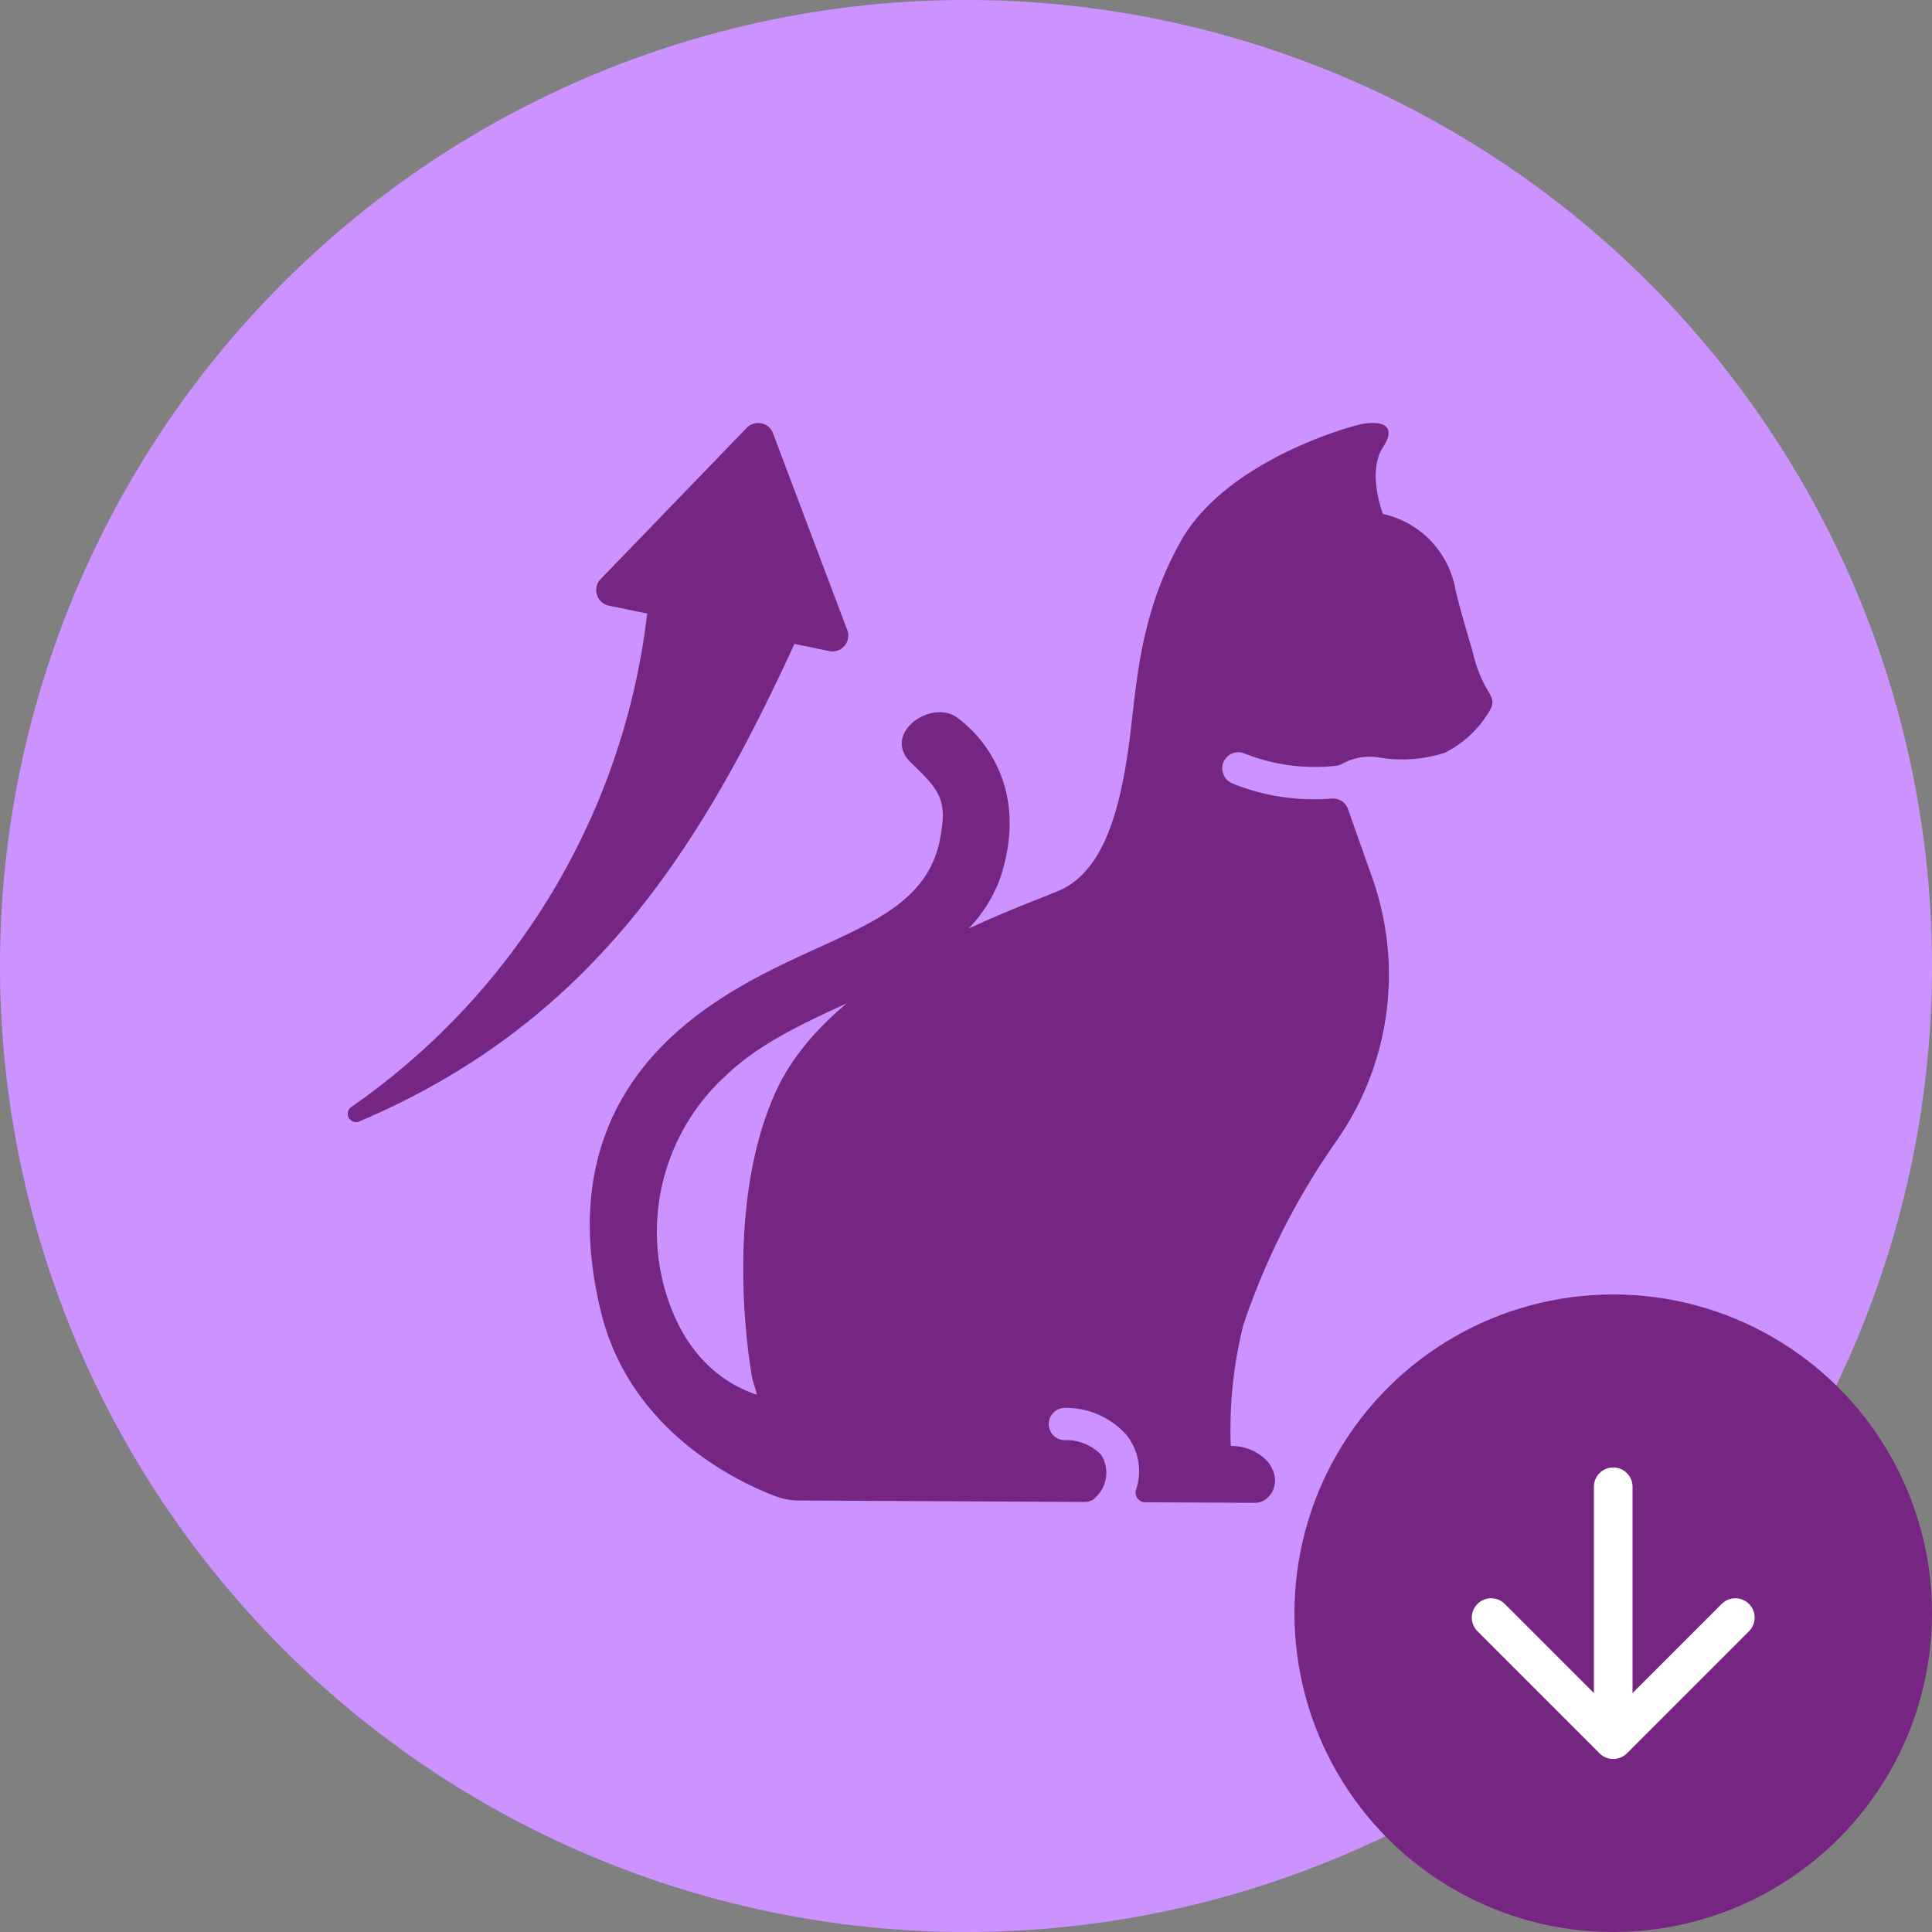
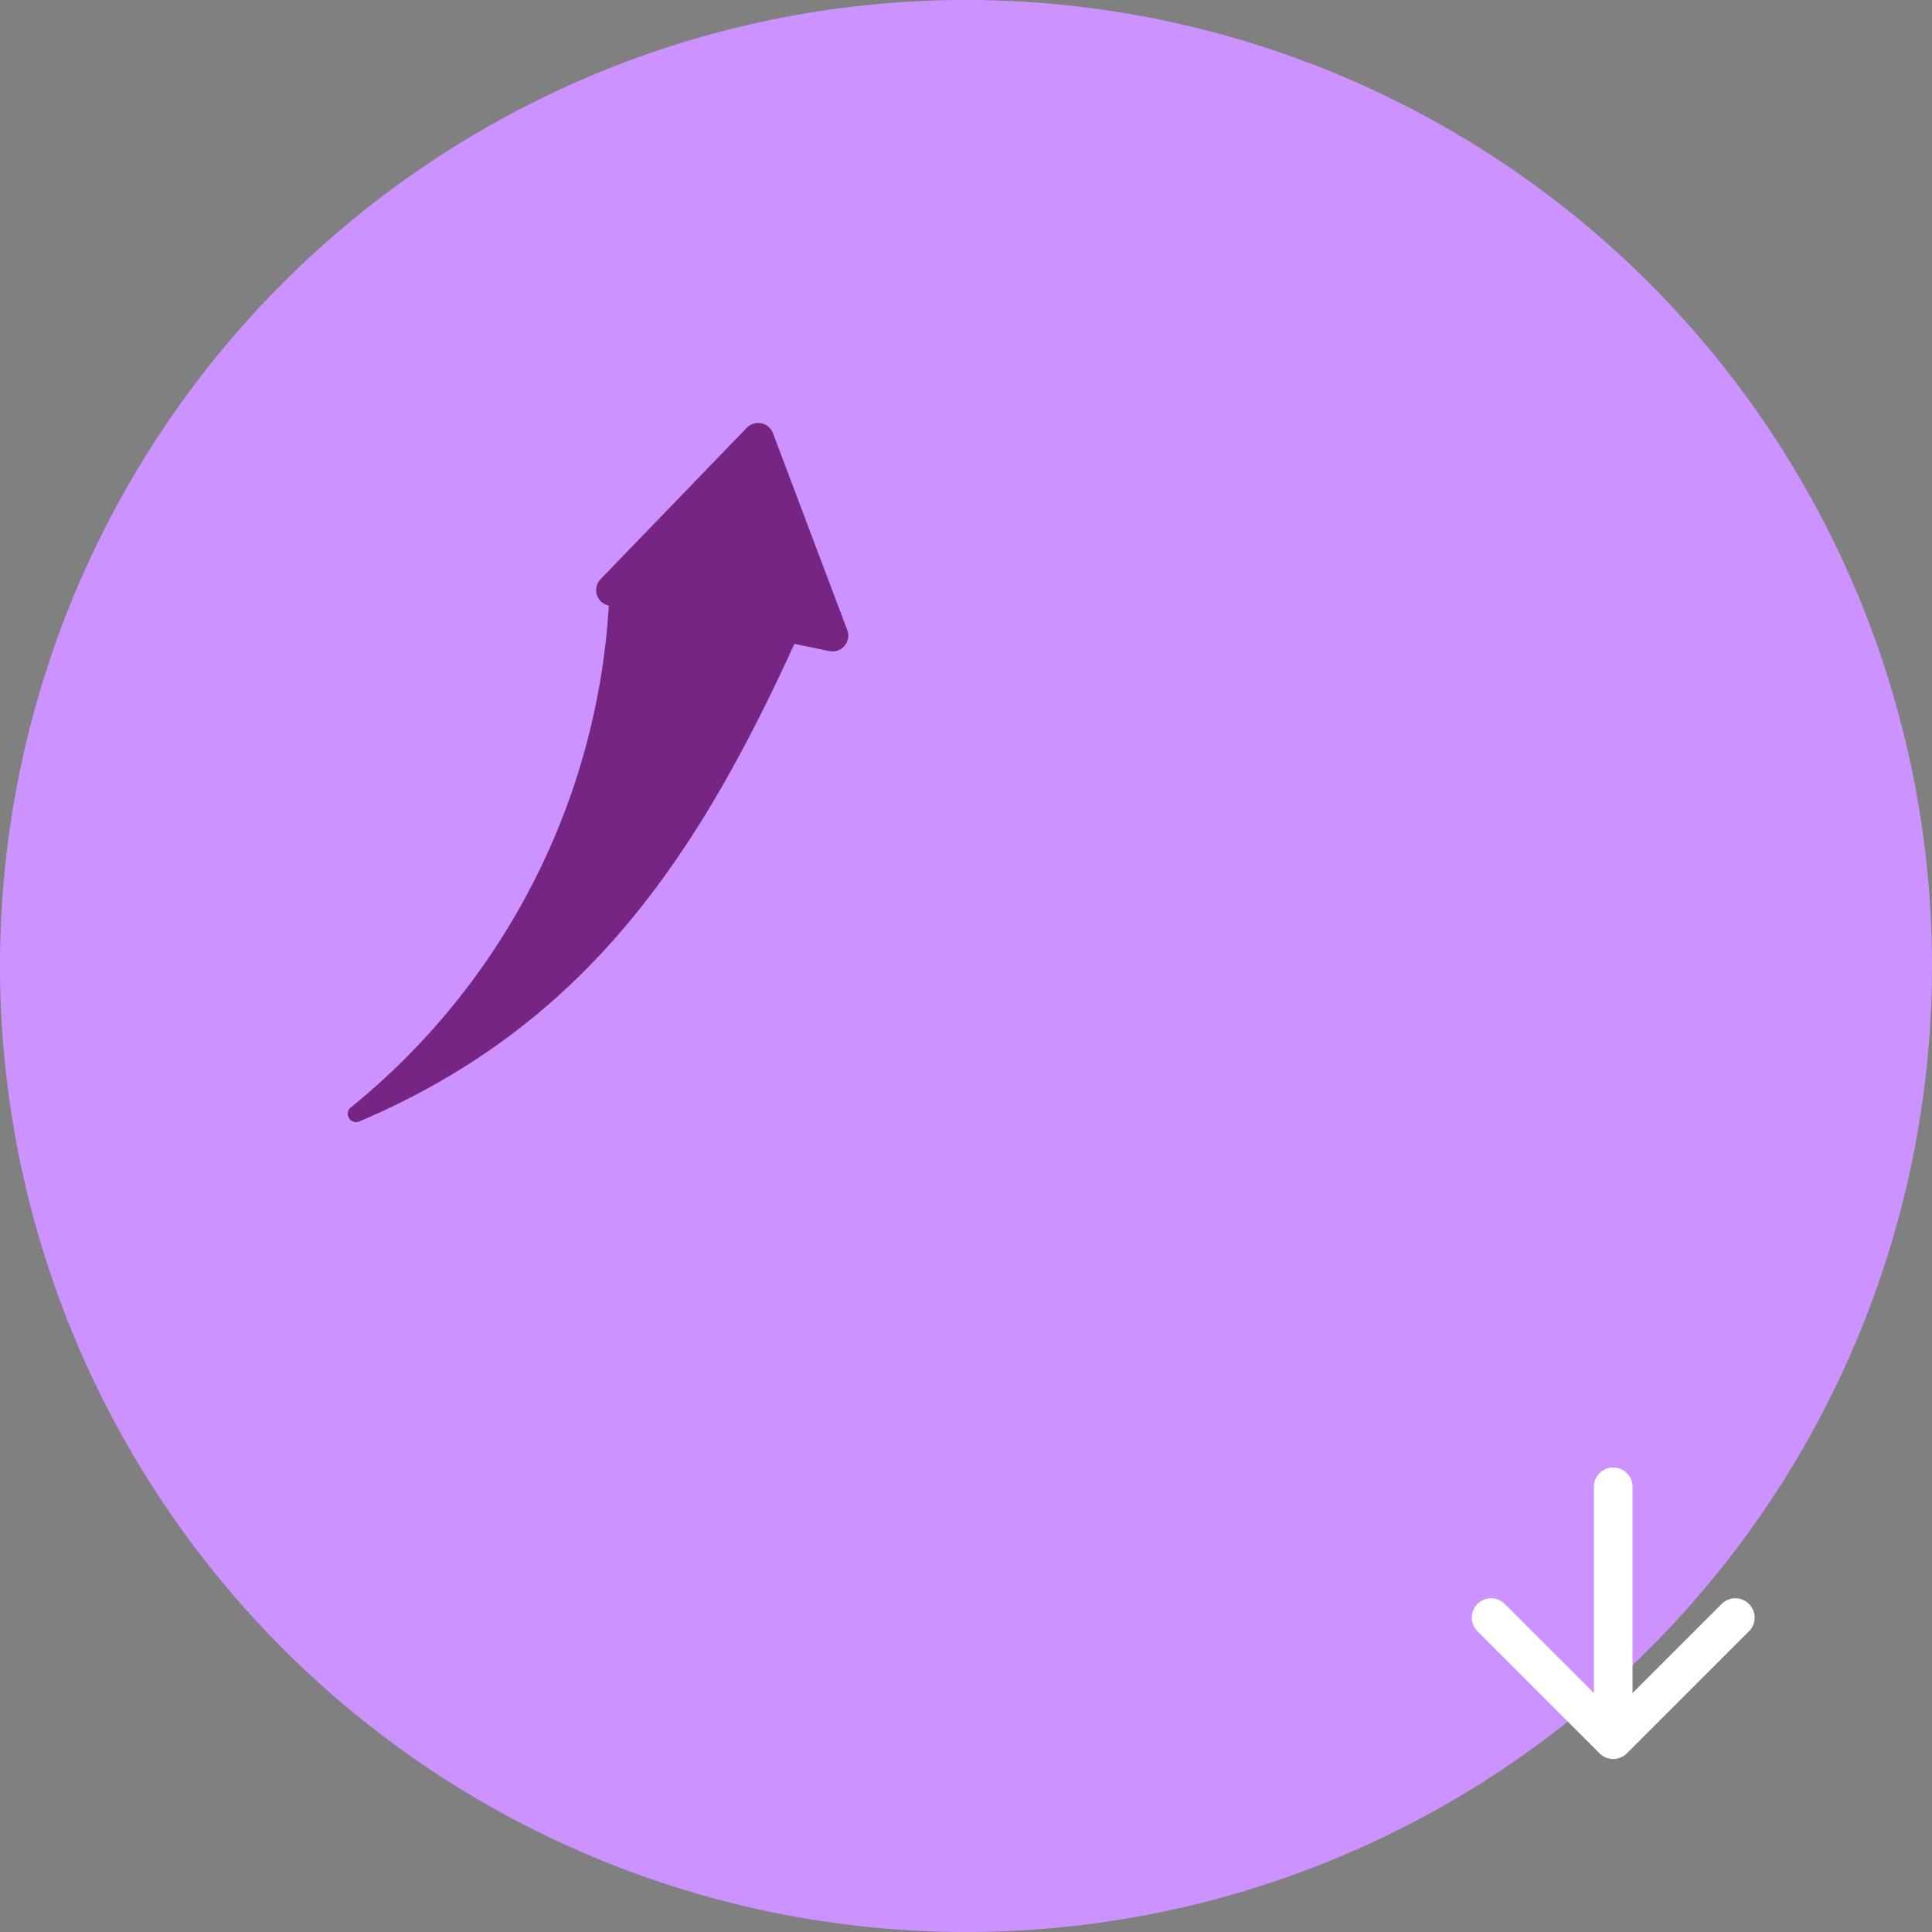
<svg xmlns="http://www.w3.org/2000/svg" id="Watching-your-kitten-grow-Icon-100x100" width="100" height="100" viewBox="0 0 100 100">
  <rect x="0" y="0" width="100" height="100" fill="#808080" stroke="none" />
  <defs>
    <clipPath id="clip-path">
      <rect id="Rectangle_18101" data-name="Rectangle 18101" width="59.248" height="55.89" fill="#772583" />
    </clipPath>
  </defs>
  <g id="Group_55157" data-name="Group 55157" transform="translate(-260 -564)">
    <g id="Group_55003" data-name="Group 55003" transform="translate(1 -82.868)">
      <path id="Path_3616" data-name="Path 3616" d="M292.619,100a50,50,0,1,0-49.957-50.021A50.028,50.028,0,0,0,292.619,100" transform="translate(16.338 646.868)" fill="#cc92ff" />
    </g>
    <g id="Group_55306" data-name="Group 55306" transform="translate(278 585.892)">
      <g id="Group_55306-2" data-name="Group 55306" clip-path="url(#clip-path)">
-         <path id="Path_3778" data-name="Path 3778" d="M25.855,30.924,22.008,20.729a.82.82,0,0,0-1.353-.28l-7.567,7.836a.82.82,0,0,0,.424,1.371l1.986.41A36.209,36.209,0,0,1,.225,55.577a.433.433,0,1,0,.418.759c11.675-4.98,17.431-13.663,22.475-24.7l1.805.372a.819.819,0,0,0,.932-1.091" transform="translate(0 -20.201)" fill="#772583" />
-         <path id="Path_3779" data-name="Path 3779" d="M91.453,13.63a7.045,7.045,0,0,1-.667-1.833S90.12,9.6,89.9,8.6a4.87,4.87,0,0,0-3.75-3.889s-.833-2.167,0-3.444S85.871-.119,84.982.075s-7.027,2-9.3,6.055-2.277,7.8-2.722,10.832-1.25,6.25-3.583,7.249S57.54,28.351,54.706,34.656s-1.194,14.818-1.194,14.818l.241.828C52.237,49.8,50.037,48.471,49,44.9a10.939,10.939,0,0,1,3.128-11.107c4.288-4.131,12.167-4.549,14.227-10.271,1.455-4.444-.759-7.2-2.253-8.277-1.36-.975-3.941.862-2.357,2.362s1.876,2,1.445,4.117c-1.041,4.537-6.649,4.763-12.011,8.548-4.639,3.275-7.333,8.249-5.5,15.749,1.518,6.208,7.147,8.819,9.04,9.534a3.37,3.37,0,0,0,1.171.218l14.842.077a.735.735,0,0,0,.574-.267,1.73,1.73,0,0,0,.245-2.194,2.556,2.556,0,0,0-1.841-.742.824.824,0,0,1-.855-.811.833.833,0,0,1,.811-.855,4.188,4.188,0,0,1,3.218,1.408,3.016,3.016,0,0,1,.486,2.834.5.5,0,0,0,.473.643l5.708.029c.749,0,1.5-1.088.614-2.157a2.527,2.527,0,0,0-1.888-.784,22.172,22.172,0,0,1,.649-6.266,37.055,37.055,0,0,1,4.833-9.541,15.015,15.015,0,0,0,1.833-13.624c-.563-1.6-.964-2.733-1.251-3.539a.811.811,0,0,0-.823-.54c-.266.019-.565.032-.891.032a11.124,11.124,0,0,1-4.242-.807.861.861,0,0,1-.537-.958.834.834,0,0,1,1.14-.6,9.9,9.9,0,0,0,4.7.639,1.085,1.085,0,0,0,.432-.147,2.909,2.909,0,0,1,1.723-.306,7.245,7.245,0,0,0,3.5-.222,5.532,5.532,0,0,0,2.111-1.833c.528-.778.444-.861,0-1.611" transform="translate(-32.571 0)" fill="#772583" />
+         <path id="Path_3778" data-name="Path 3778" d="M25.855,30.924,22.008,20.729a.82.82,0,0,0-1.353-.28l-7.567,7.836a.82.82,0,0,0,.424,1.371A36.209,36.209,0,0,1,.225,55.577a.433.433,0,1,0,.418.759c11.675-4.98,17.431-13.663,22.475-24.7l1.805.372a.819.819,0,0,0,.932-1.091" transform="translate(0 -20.201)" fill="#772583" />
      </g>
    </g>
  </g>
  <g id="Group_55148" data-name="Group 55148" transform="translate(-1264.408 332) rotate(-90)">
    <g id="Group_55146" data-name="Group 55146" transform="translate(0 1)">
-       <circle id="Ellipse_94" data-name="Ellipse 94" cx="16.5" cy="16.5" r="16.5" transform="translate(232 1330.408)" fill="#772583" />
      <g id="Group_54865" data-name="Group 54865" transform="translate(241.954 1340.588)">
        <path id="Path_3486" data-name="Path 3486" d="M0,0V8.938H8.937" transform="translate(6.32 0) rotate(45)" fill="none" stroke="#fff" stroke-linecap="round" stroke-linejoin="round" stroke-width="2" />
        <path id="Path_3487" data-name="Path 3487" d="M0,0V12.769" transform="translate(13.091 6.32) rotate(90)" fill="none" stroke="#fff" stroke-linecap="round" stroke-linejoin="round" stroke-width="2" />
      </g>
    </g>
  </g>
</svg>